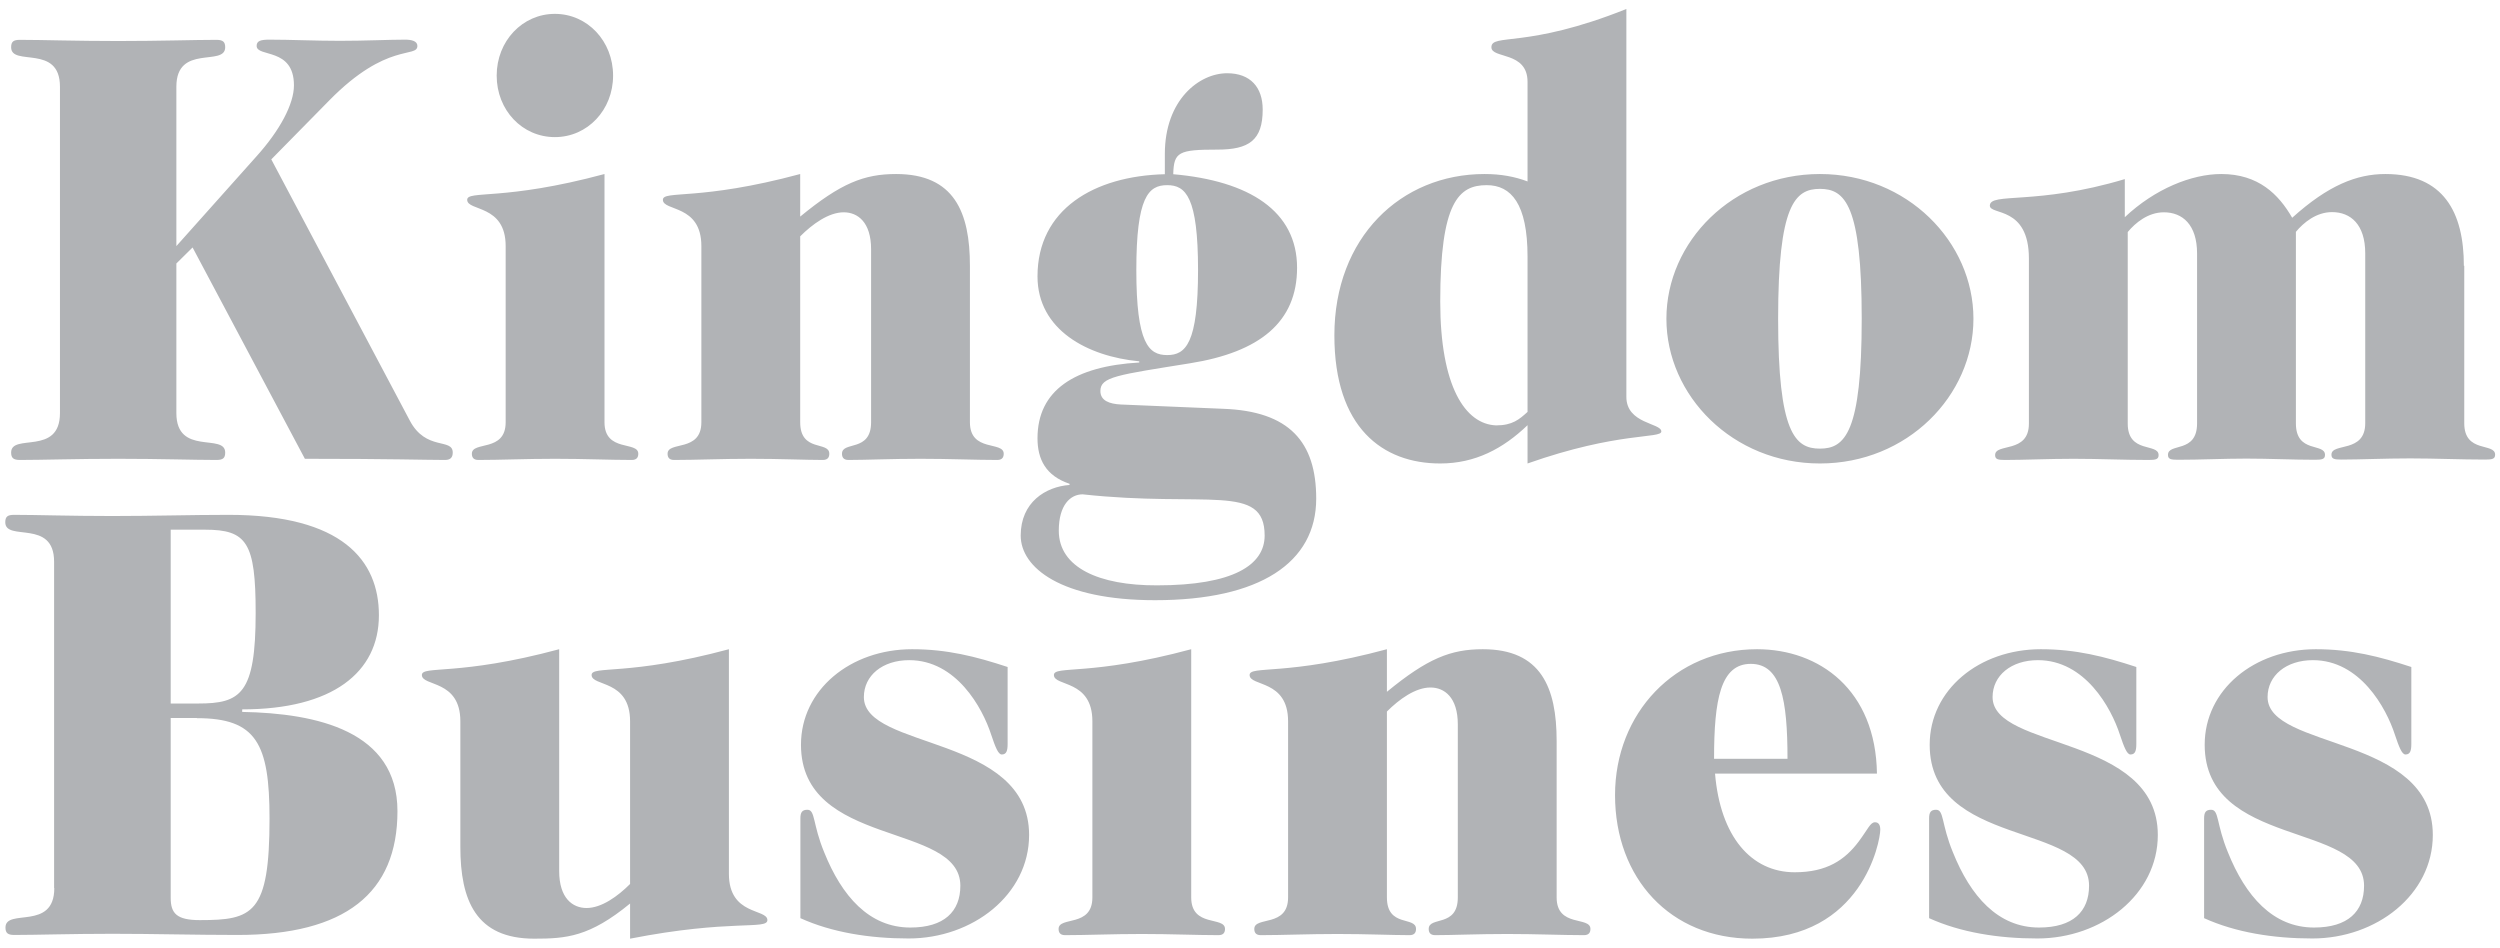
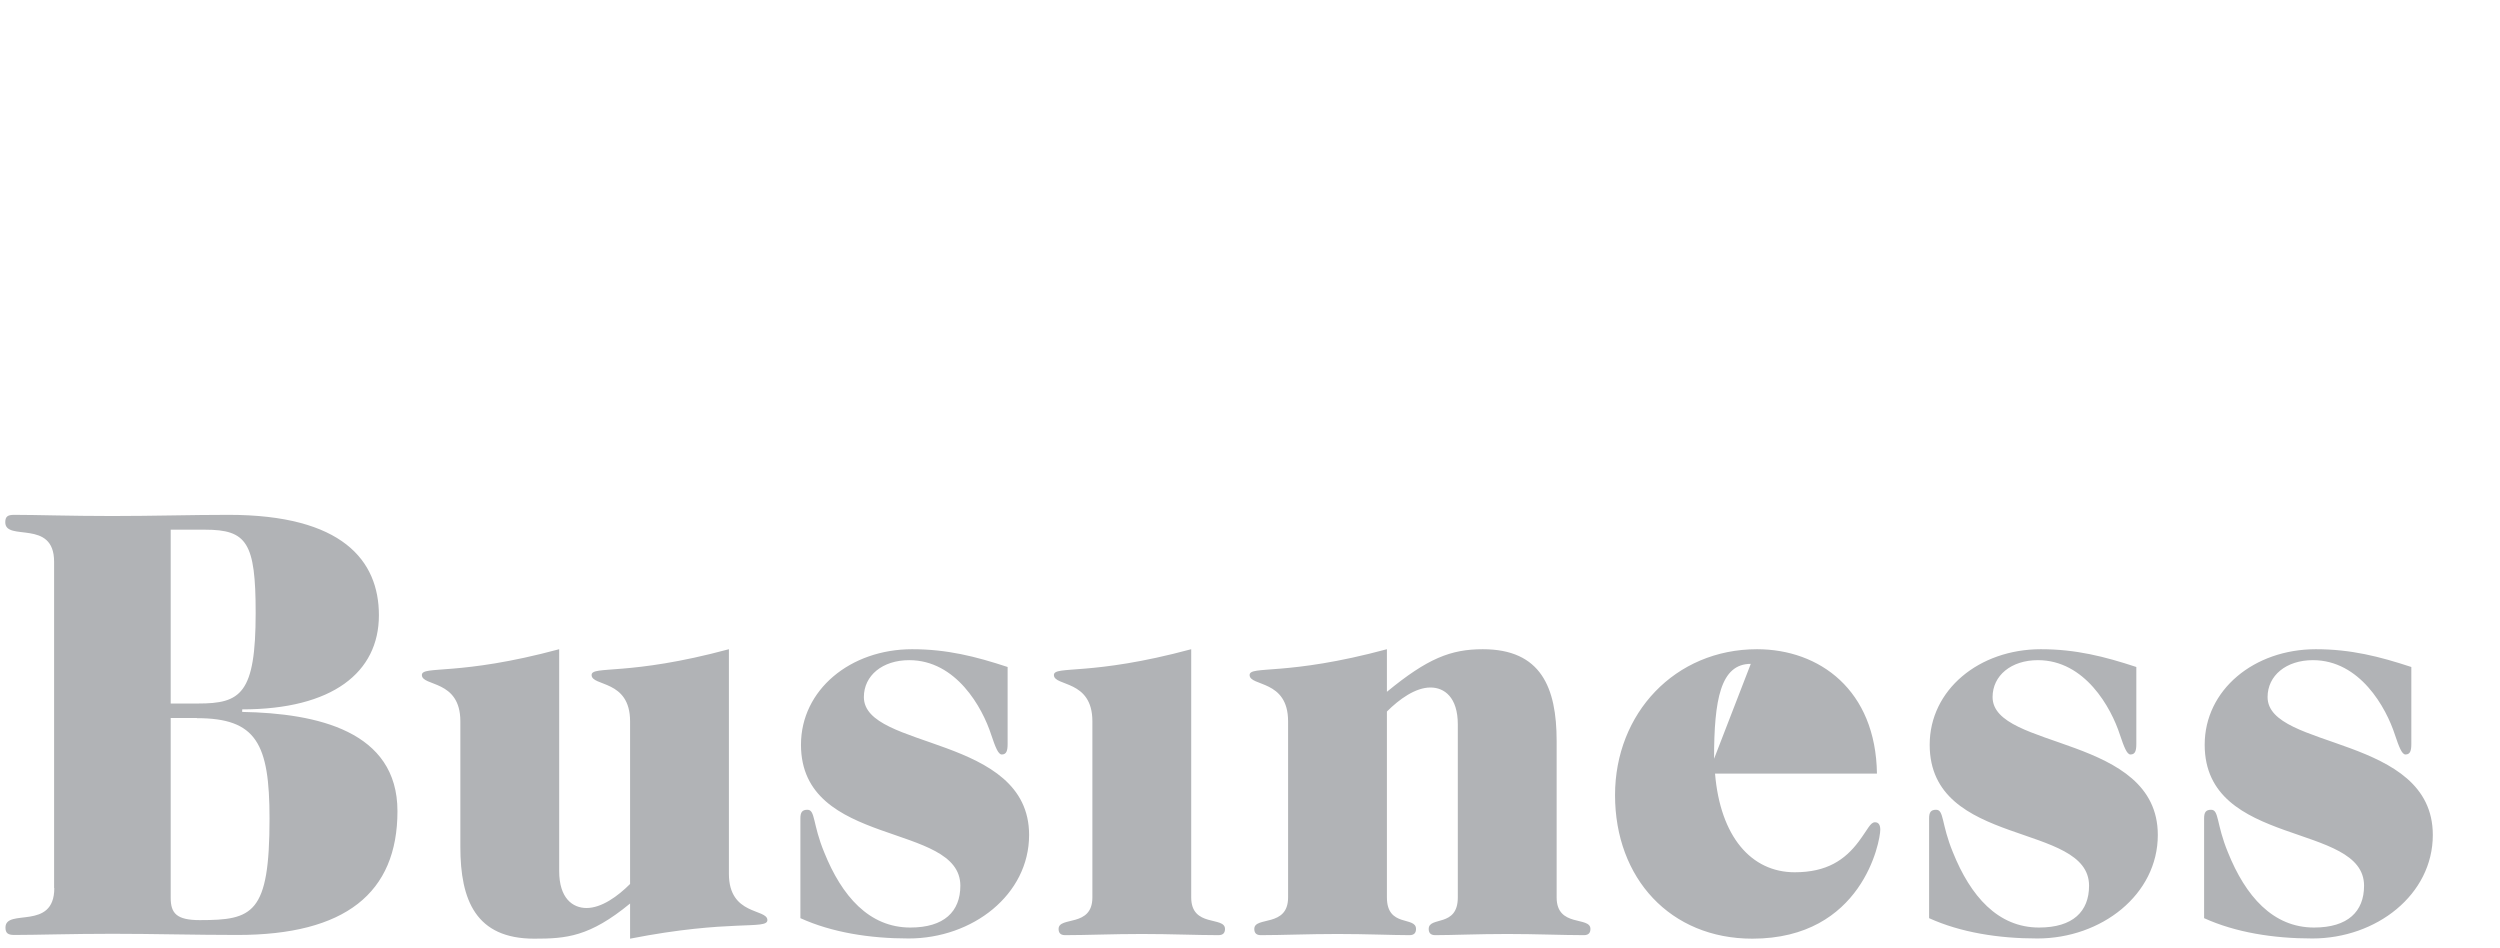
<svg xmlns="http://www.w3.org/2000/svg" enable-background="new 0 0 1280 485.2" viewBox="0 0 1280 485.2">
  <g fill="#b1b3b6">
-     <path d="m1234.6 341.5c-16.4-5.4-31-9.1-48.9-9.1-31.6 0-56.9 20.8-56.9 48.9 0 53 81.6 39.4 81.6 72.2 0 13.2-8.3 21.4-25.6 21.4-21.1 0-35.1-16.1-44.1-38.5-6-14.5-4.5-21.8-8.6-21.8-2.7 0-3.6 1.3-3.6 4.4v51.1c16.1 7.3 35.4 10.4 55.4 10.4 32.8 0 61.7-22.4 61.7-53 0-51.4-84.6-43.5-84.6-70.6 0-11 9.5-18.9 23.2-18.9 24.1 0 37.5 24.3 42 38.2 2.1 6.3 3.6 10.1 5.4 10.1 2.4 0 3-1.9 3-5.4zm-140.8 0c-16.4-5.4-31-9.1-48.9-9.1-31.6 0-56.9 20.8-56.9 48.9 0 53 81.6 39.4 81.6 72.2 0 13.2-8.3 21.4-25.6 21.4-21.1 0-35.1-16.1-44.1-38.5-6-14.5-4.5-21.8-8.6-21.8-2.7 0-3.6 1.3-3.6 4.4v51.1c16.1 7.3 35.4 10.4 55.4 10.4 32.8 0 61.7-22.4 61.7-53 0-51.4-84.6-43.5-84.6-70.6 0-11 9.5-18.9 23.2-18.9 24.1 0 37.5 24.3 42 38.2 2.1 6.3 3.6 10.1 5.4 10.1 2.4 0 3-1.9 3-5.4zm-216.2 47c0-30.3 3.3-48.6 18.8-48.6s18.8 18.3 18.8 48.6zm83.4 7.6c-.6-42.9-29.5-63.7-61.4-63.7-42 0-72.7 32.8-72.7 74.7 0 42.6 28.3 73.5 70.3 73.5 56.3 0 65.5-49.8 65.5-55.8 0-2.5-.9-3.8-2.7-3.8-2.4 0-3.6 3.5-8.3 9.8-7.1 9.5-16.4 15.8-32.8 15.8-22.3 0-38.1-18.3-40.8-50.5zm-301.5 63.4c0 15.5-17.3 9.5-17.3 16.1 0 1.6.6 3.2 3.3 3.2 11.3 0 24.1-.6 39.3-.6s28 .6 36.9.6c2.7 0 3.3-1.6 3.3-3.2 0-6.6-14.9-.6-14.9-16.1v-95.2c6.3-6.3 14.6-12.3 22.3-12.3 7.1 0 14 5 14 18.9v88.6c0 15.5-14.9 9.5-14.9 16.1 0 1.6.6 3.2 3.3 3.2 8.9 0 21.7-.6 36.9-.6s28 .6 39.3.6c2.7 0 3.3-1.6 3.3-3.2 0-6.6-17.3-.6-17.3-16.1v-80.1c0-27.4-8-47-37.8-47-16.4 0-28.3 4.7-49.1 21.8v-21.8c-51.5 13.9-70.3 8.2-70.3 13.2 0 6 19.7 2.2 19.7 23.7zm-49.6-127.1c-51.5 13.9-70.3 8.2-70.3 13.2 0 6 19.7 2.2 19.7 23.7v90.2c0 15.5-17.3 9.5-17.3 16.1 0 1.6.6 3.2 3.3 3.2 11.3 0 24.1-.6 39.3-.6s28 .6 39.3.6c2.7 0 3.3-1.6 3.3-3.2 0-6.6-17.3-.6-17.3-16.1zm-94 9.1c-16.4-5.4-31-9.1-48.9-9.1-31.6 0-56.9 20.8-56.9 48.9 0 53 81.6 39.4 81.6 72.2 0 13.2-8.3 21.4-25.6 21.4-21.1 0-35.1-16.1-44.1-38.5-6-14.5-4.5-21.8-8.6-21.8-2.7 0-3.6 1.3-3.6 4.4v51.1c16.1 7.3 35.4 10.4 55.4 10.4 32.8 0 61.7-22.4 61.7-53 0-51.4-84.6-43.5-84.6-70.6 0-11 9.5-18.9 23.2-18.9 24.1 0 37.5 24.3 42 38.2 2.1 6.3 3.6 10.1 5.4 10.1 2.4 0 3-1.9 3-5.4zm-142.7-9.1c-51.5 13.9-70.3 8.2-70.3 13.2 0 6 19.7 2.2 19.7 23.7v83.3c-6.3 6.3-14.6 12.3-22.3 12.3-7.1 0-14-5-14-18.9v-113.6c-51.5 13.9-70.3 8.2-70.3 13.2 0 6 19.7 2.2 19.7 23.7v64.3c0 27.4 8 47 37.8 47 16.4 0 28.3-.9 49.1-18v18c51.5-10.1 70.3-4.4 70.3-9.5 0-6-19.7-2.2-19.7-23.7zm-272.4 35.3c30.4 0 37.2 12.9 37.2 51.4 0 48.9-8.6 52-35.7 52-11.9 0-14.9-3.5-14.9-11.4v-92.1h13.4zm-73 87c0 22.1-25 10.1-25 20.2 0 2.8 1.2 3.8 4.5 3.8 11.6 0 28.6-.6 50.3-.6 21.4 0 42.3.6 64 .6 55.1 0 81.9-21.4 81.9-63.4 0-41-41.1-50.1-79.5-50.8v-1.3c46.2 0 70-18.9 70-48.2 0-28.1-18.8-51.4-76.9-51.4-19.4 0-38.4.6-59.6.6-21.7 0-38.7-.6-50.3-.6-3.3 0-4.5.9-4.5 3.8 0 10.1 25-1.9 25 20.2v167.1zm59.6-183.5h17.6c21.4 0 25.9 6.6 25.9 42.6 0 41.6-7.7 46.4-29.5 46.4h-14z" />
-     <path d="m1261.5 136.1c0-27.4-10.4-47-40.2-47-14.6 0-29.2 5.7-47.7 22.4-6.9-12-17.3-22.4-36.3-22.4-15.2 0-34 7.6-49.4 22.1v-19.5c-45.3 13.6-69.1 6.6-69.1 13.6 0 5 20 0 20 27.1v84.5c0 15.5-17.3 9.8-17.3 16.1 0 2.2 1.5 2.5 5.1 2.5 9.5 0 22.3-.6 35.1-.6s25.6.6 38.4.6c3.6 0 5.1-.3 5.1-2.5 0-6.3-15.8-.6-15.8-16.1v-98.1c3.9-4.7 10.4-10.1 18.5-10.1 9.5 0 17 6.3 17 21.1v87c0 15.5-14.9 9.8-14.9 16.1 0 2.2 1.5 2.5 5.1 2.5 11.6 0 23.5-.6 35.1-.6s23.5.6 35.1.6c3.6 0 5.1-.3 5.1-2.5 0-6.3-14.9-.6-14.9-16.1v-98.1c3.9-4.7 10.4-10.1 18.5-10.1 9.5 0 17 6.3 17 21.1v87c0 15.5-17.3 9.8-17.3 16.1 0 2.2 1.5 2.5 5.1 2.5 9.5 0 22.3-.6 35.2-.6 12.8 0 25.6.6 38.4.6 3.6 0 5.1-.3 5.1-2.5 0-6.3-15.8-.6-15.8-16.1v-80.6zm-408.3 27.1c0 39.4 34 74.1 78.6 74.1 44.7 0 78.6-34.7 78.6-74.1s-34-74.1-78.6-74.1c-44.7 0-78.6 34.7-78.6 74.1m57.2 0c0-58.3 8.6-66.5 21.4-66.5s21.4 8.2 21.4 66.5-8.6 66.5-21.4 66.5-21.4-8.1-21.4-66.5m-128.3-70.3c-6.6-2.5-13.7-3.8-22-3.8-42.9 0-76.9 32.5-76.9 82.6 0 47.3 24.7 65.6 54.2 65.6 17.9 0 32.2-7.6 44.7-19.6v19.6c46.5-16.4 68.5-12.6 68.5-16.4 0-4.4-17.9-3.8-17.9-17.7v-198.6c-51.2 20.5-69.1 12.3-69.1 19.6 0 6 18.5 1.9 18.5 17.7zm0 118c-4.2 3.8-7.7 6.9-16.1 6.9-15.8-.6-28.6-19.9-28.6-63.4 0-51.1 9.5-59.6 23.8-59.6 12.5 0 20.9 9.5 20.9 36.6zm-184.5-116.1c9.5 0 15.8 6 15.8 43.5s-6.3 43.5-15.8 43.5-15.8-6-15.8-43.5 6.2-43.5 15.8-43.5m-55.5 176.9c0-13.2 6-18.6 12.2-18.6 63.4 6.9 93.2-6 93.2 21.1 0 15.1-16.1 25.5-55.1 25.5-29.7.1-50.3-9.1-50.3-28m41.2-86.1c-33.1 1.9-52.1 14.2-52.1 38.8 0 10.7 4.2 19.2 16.4 23.3v.6c-12.2.9-25 8.8-25 25.9 0 16.4 20.6 33.1 68.8 33.1 53.6 0 82.5-19.2 82.5-52 0-29-13.7-44.8-47.7-46l-52.4-2.2c-5.7-.3-10.4-1.9-10.4-6.9 0-7.3 8.6-8.2 45.9-14.2 35.7-5.7 54.8-21.1 54.8-48.9 0-29-24.4-44.5-63.4-47.9.3-11.4 2.7-12.6 22.6-12.6 16.1 0 23.2-4.7 23.2-20.5 0-11.4-6.3-18.6-18.2-18.6-14.3 0-31.9 13.6-31.9 41.3v10.4c-36.3.9-65.2 18-65.2 52.3 0 27.4 25.6 41 52.1 43.5zm-224.2 30.6c0 15.5-17.3 9.5-17.3 16.1 0 1.6.6 3.2 3.3 3.2 11.3 0 24.1-.6 39.3-.6s28 .6 36.9.6c2.7 0 3.3-1.6 3.3-3.2 0-6.6-14.9-.6-14.9-16.1v-95.2c6.3-6.3 14.6-12.3 22.3-12.3 7.1 0 14 5 14 18.9v88.6c0 15.5-14.9 9.5-14.9 16.1 0 1.6.6 3.2 3.3 3.2 8.9 0 21.7-.6 36.9-.6s28 .6 39.3.6c2.7 0 3.3-1.6 3.3-3.2 0-6.6-17.3-.6-17.3-16.1v-80.1c0-27.4-8-47-37.8-47-16.4 0-28.3 4.7-49.1 21.8v-21.8c-51.5 13.9-70.3 8.2-70.3 13.2 0 6 19.7 2.2 19.7 23.7zm-104.8-177.5c0 17.7 13.1 31.5 29.8 31.5s29.8-13.9 29.8-31.5-13.1-31.6-29.8-31.6c-16.6 0-29.8 13.9-29.8 31.6m55.2 50.4c-51.5 13.9-70.3 8.2-70.3 13.2 0 6 19.7 2.2 19.7 23.7v90.2c0 15.5-17.3 9.5-17.3 16.1 0 1.6.6 3.2 3.3 3.2 11.3 0 24.1-.6 39.3-.6s28 .6 39.3.6c2.7 0 3.3-1.6 3.3-3.2 0-6.6-17.3-.6-17.3-16.1zm-219.2-44.7c0-22.1 25-10.1 25-20.2 0-2.8-1.2-3.8-4.5-3.8-11.6 0-28.6.6-50.3.6s-38.7-.6-50.3-.6c-3.3 0-4.5.9-4.5 3.8 0 10.1 25-1.9 25 20.2v167.1c0 22.1-25 10.1-25 20.2 0 2.8 1.2 3.8 4.5 3.8 11.6 0 28.6-.6 50.3-.6s38.7.6 50.3.6c3.3 0 4.5-.9 4.5-3.8 0-10.1-25 1.9-25-20.2v-76.6l8.3-8.2 57.5 108.2c45.3 0 61.4.6 71.8.6 3 0 3.9-1.6 3.9-3.8 0-7.6-13.7-.6-22-16.4l-70.9-133.7 29.8-30.3c29.5-30 45-21.4 45-27.8 0-2.5-3-3.2-6.3-3.2-8.3 0-20.3.6-33.4.6-12.5 0-25.3-.6-36-.6-4.5 0-6.6.6-6.6 3.2 0 6 19.1.6 19.1 20.2 0 9.5-7.1 23-19.4 36.6l-40.8 45.7z" />
+     <path d="m1234.6 341.5c-16.4-5.4-31-9.1-48.9-9.1-31.6 0-56.9 20.8-56.9 48.9 0 53 81.6 39.4 81.6 72.2 0 13.2-8.3 21.4-25.6 21.4-21.1 0-35.1-16.1-44.1-38.5-6-14.5-4.5-21.8-8.6-21.8-2.7 0-3.6 1.3-3.6 4.4v51.1c16.1 7.3 35.4 10.4 55.4 10.4 32.8 0 61.7-22.4 61.7-53 0-51.4-84.6-43.5-84.6-70.6 0-11 9.5-18.9 23.2-18.9 24.1 0 37.5 24.3 42 38.2 2.1 6.3 3.6 10.1 5.4 10.1 2.4 0 3-1.9 3-5.4zm-140.8 0c-16.4-5.4-31-9.1-48.9-9.1-31.6 0-56.9 20.8-56.9 48.9 0 53 81.6 39.4 81.6 72.2 0 13.2-8.3 21.4-25.6 21.4-21.1 0-35.1-16.1-44.1-38.5-6-14.5-4.5-21.8-8.6-21.8-2.7 0-3.6 1.3-3.6 4.4v51.1c16.1 7.3 35.4 10.4 55.4 10.4 32.8 0 61.7-22.4 61.7-53 0-51.4-84.6-43.5-84.6-70.6 0-11 9.5-18.9 23.2-18.9 24.1 0 37.5 24.3 42 38.2 2.1 6.3 3.6 10.1 5.4 10.1 2.4 0 3-1.9 3-5.4zm-216.2 47c0-30.3 3.3-48.6 18.8-48.6zm83.4 7.6c-.6-42.9-29.5-63.7-61.4-63.7-42 0-72.7 32.8-72.7 74.7 0 42.6 28.3 73.5 70.3 73.5 56.3 0 65.5-49.8 65.5-55.8 0-2.5-.9-3.8-2.7-3.8-2.4 0-3.6 3.5-8.3 9.8-7.1 9.5-16.4 15.8-32.8 15.8-22.3 0-38.1-18.3-40.8-50.5zm-301.5 63.4c0 15.5-17.3 9.5-17.3 16.1 0 1.6.6 3.2 3.3 3.2 11.3 0 24.1-.6 39.3-.6s28 .6 36.9.6c2.7 0 3.3-1.6 3.3-3.2 0-6.6-14.9-.6-14.9-16.1v-95.2c6.3-6.3 14.6-12.3 22.3-12.3 7.1 0 14 5 14 18.9v88.6c0 15.5-14.9 9.5-14.9 16.1 0 1.6.6 3.2 3.3 3.2 8.9 0 21.7-.6 36.9-.6s28 .6 39.3.6c2.7 0 3.3-1.6 3.3-3.2 0-6.6-17.3-.6-17.3-16.1v-80.1c0-27.4-8-47-37.8-47-16.4 0-28.3 4.7-49.1 21.8v-21.8c-51.5 13.9-70.3 8.2-70.3 13.2 0 6 19.7 2.2 19.7 23.7zm-49.6-127.1c-51.5 13.9-70.3 8.2-70.3 13.2 0 6 19.7 2.2 19.7 23.7v90.2c0 15.5-17.3 9.5-17.3 16.1 0 1.6.6 3.2 3.3 3.2 11.3 0 24.1-.6 39.3-.6s28 .6 39.3.6c2.7 0 3.3-1.6 3.3-3.2 0-6.6-17.3-.6-17.3-16.1zm-94 9.1c-16.4-5.4-31-9.1-48.9-9.1-31.6 0-56.9 20.8-56.9 48.9 0 53 81.6 39.4 81.6 72.2 0 13.2-8.3 21.4-25.6 21.4-21.1 0-35.1-16.1-44.1-38.5-6-14.5-4.5-21.8-8.6-21.8-2.7 0-3.6 1.3-3.6 4.4v51.1c16.1 7.3 35.4 10.4 55.4 10.4 32.8 0 61.7-22.4 61.7-53 0-51.4-84.6-43.5-84.6-70.6 0-11 9.5-18.9 23.2-18.9 24.1 0 37.5 24.3 42 38.2 2.1 6.3 3.6 10.1 5.4 10.1 2.4 0 3-1.9 3-5.4zm-142.7-9.1c-51.5 13.9-70.3 8.2-70.3 13.2 0 6 19.7 2.2 19.7 23.7v83.3c-6.3 6.3-14.6 12.3-22.3 12.3-7.1 0-14-5-14-18.9v-113.6c-51.5 13.9-70.3 8.2-70.3 13.2 0 6 19.7 2.2 19.7 23.7v64.3c0 27.4 8 47 37.8 47 16.4 0 28.3-.9 49.1-18v18c51.5-10.1 70.3-4.4 70.3-9.5 0-6-19.7-2.2-19.7-23.7zm-272.4 35.3c30.4 0 37.2 12.9 37.2 51.4 0 48.9-8.6 52-35.7 52-11.9 0-14.9-3.5-14.9-11.4v-92.1h13.4zm-73 87c0 22.1-25 10.1-25 20.2 0 2.8 1.2 3.8 4.5 3.8 11.6 0 28.6-.6 50.3-.6 21.4 0 42.3.6 64 .6 55.1 0 81.9-21.4 81.9-63.4 0-41-41.1-50.1-79.5-50.8v-1.3c46.2 0 70-18.9 70-48.2 0-28.1-18.8-51.4-76.9-51.4-19.4 0-38.4.6-59.6.6-21.7 0-38.7-.6-50.3-.6-3.3 0-4.5.9-4.5 3.8 0 10.1 25-1.9 25 20.2v167.1zm59.6-183.5h17.6c21.4 0 25.9 6.6 25.9 42.6 0 41.6-7.7 46.4-29.5 46.4h-14z" />
  </g>
</svg>